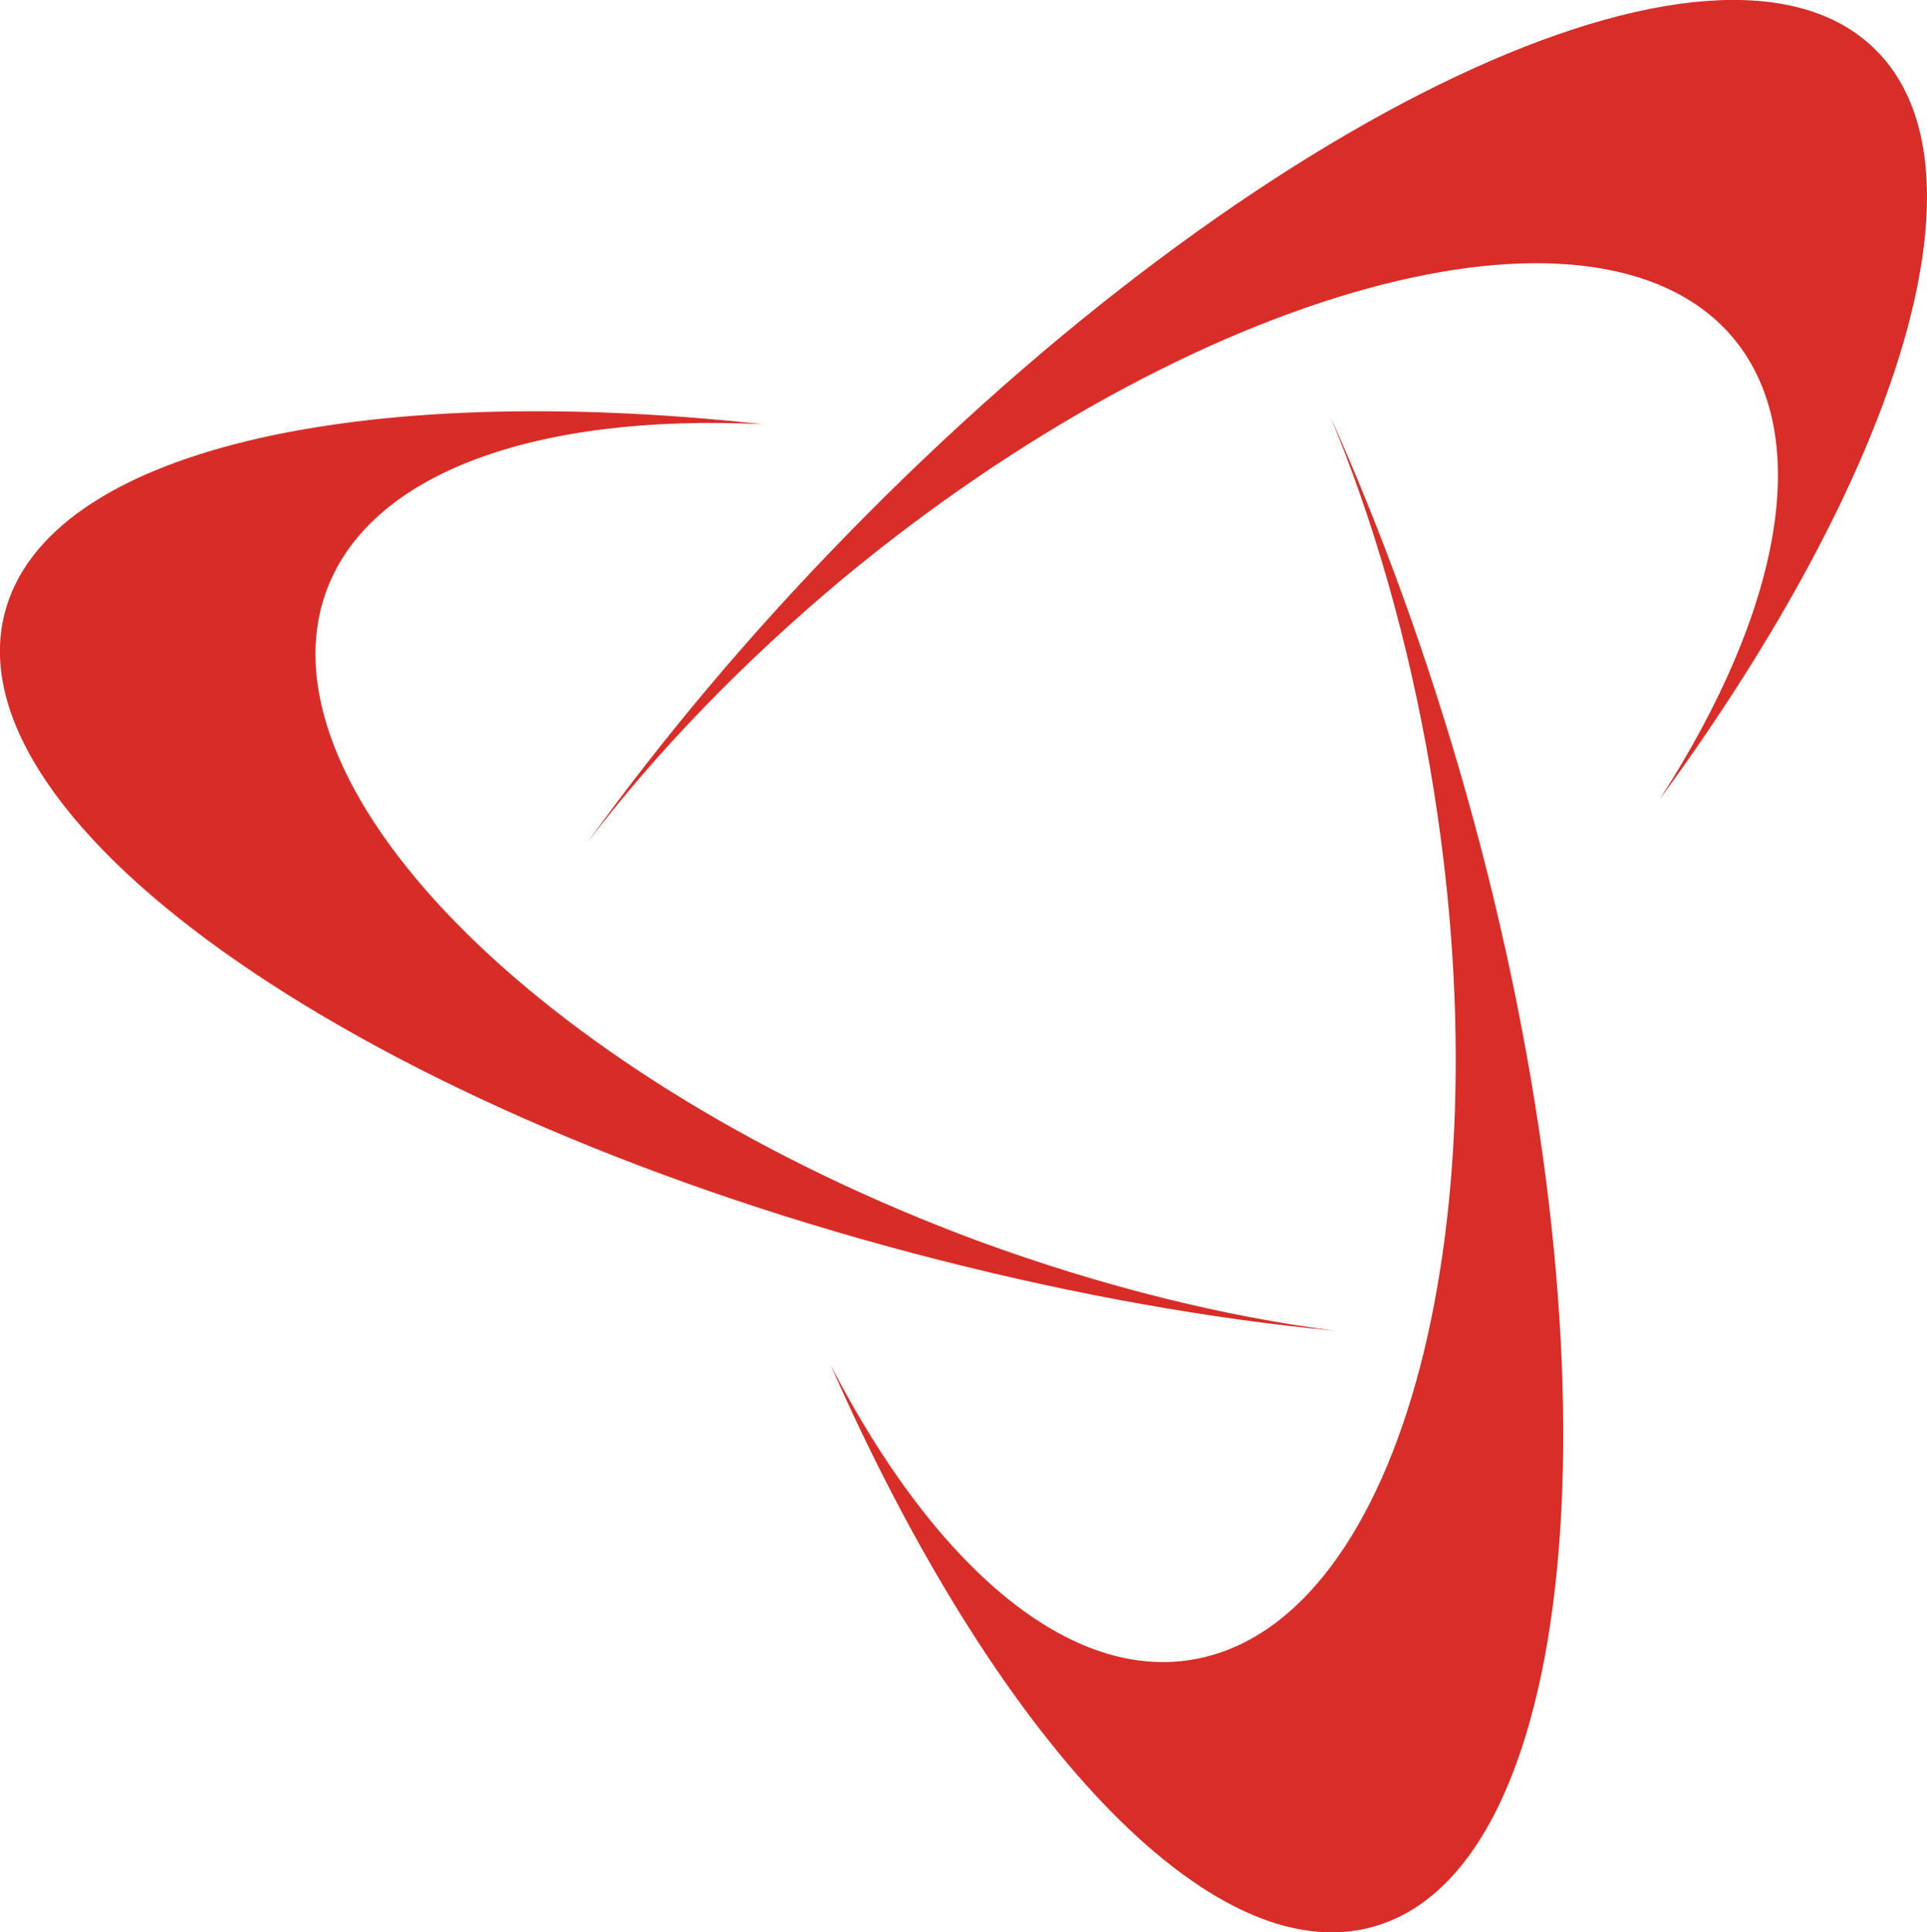
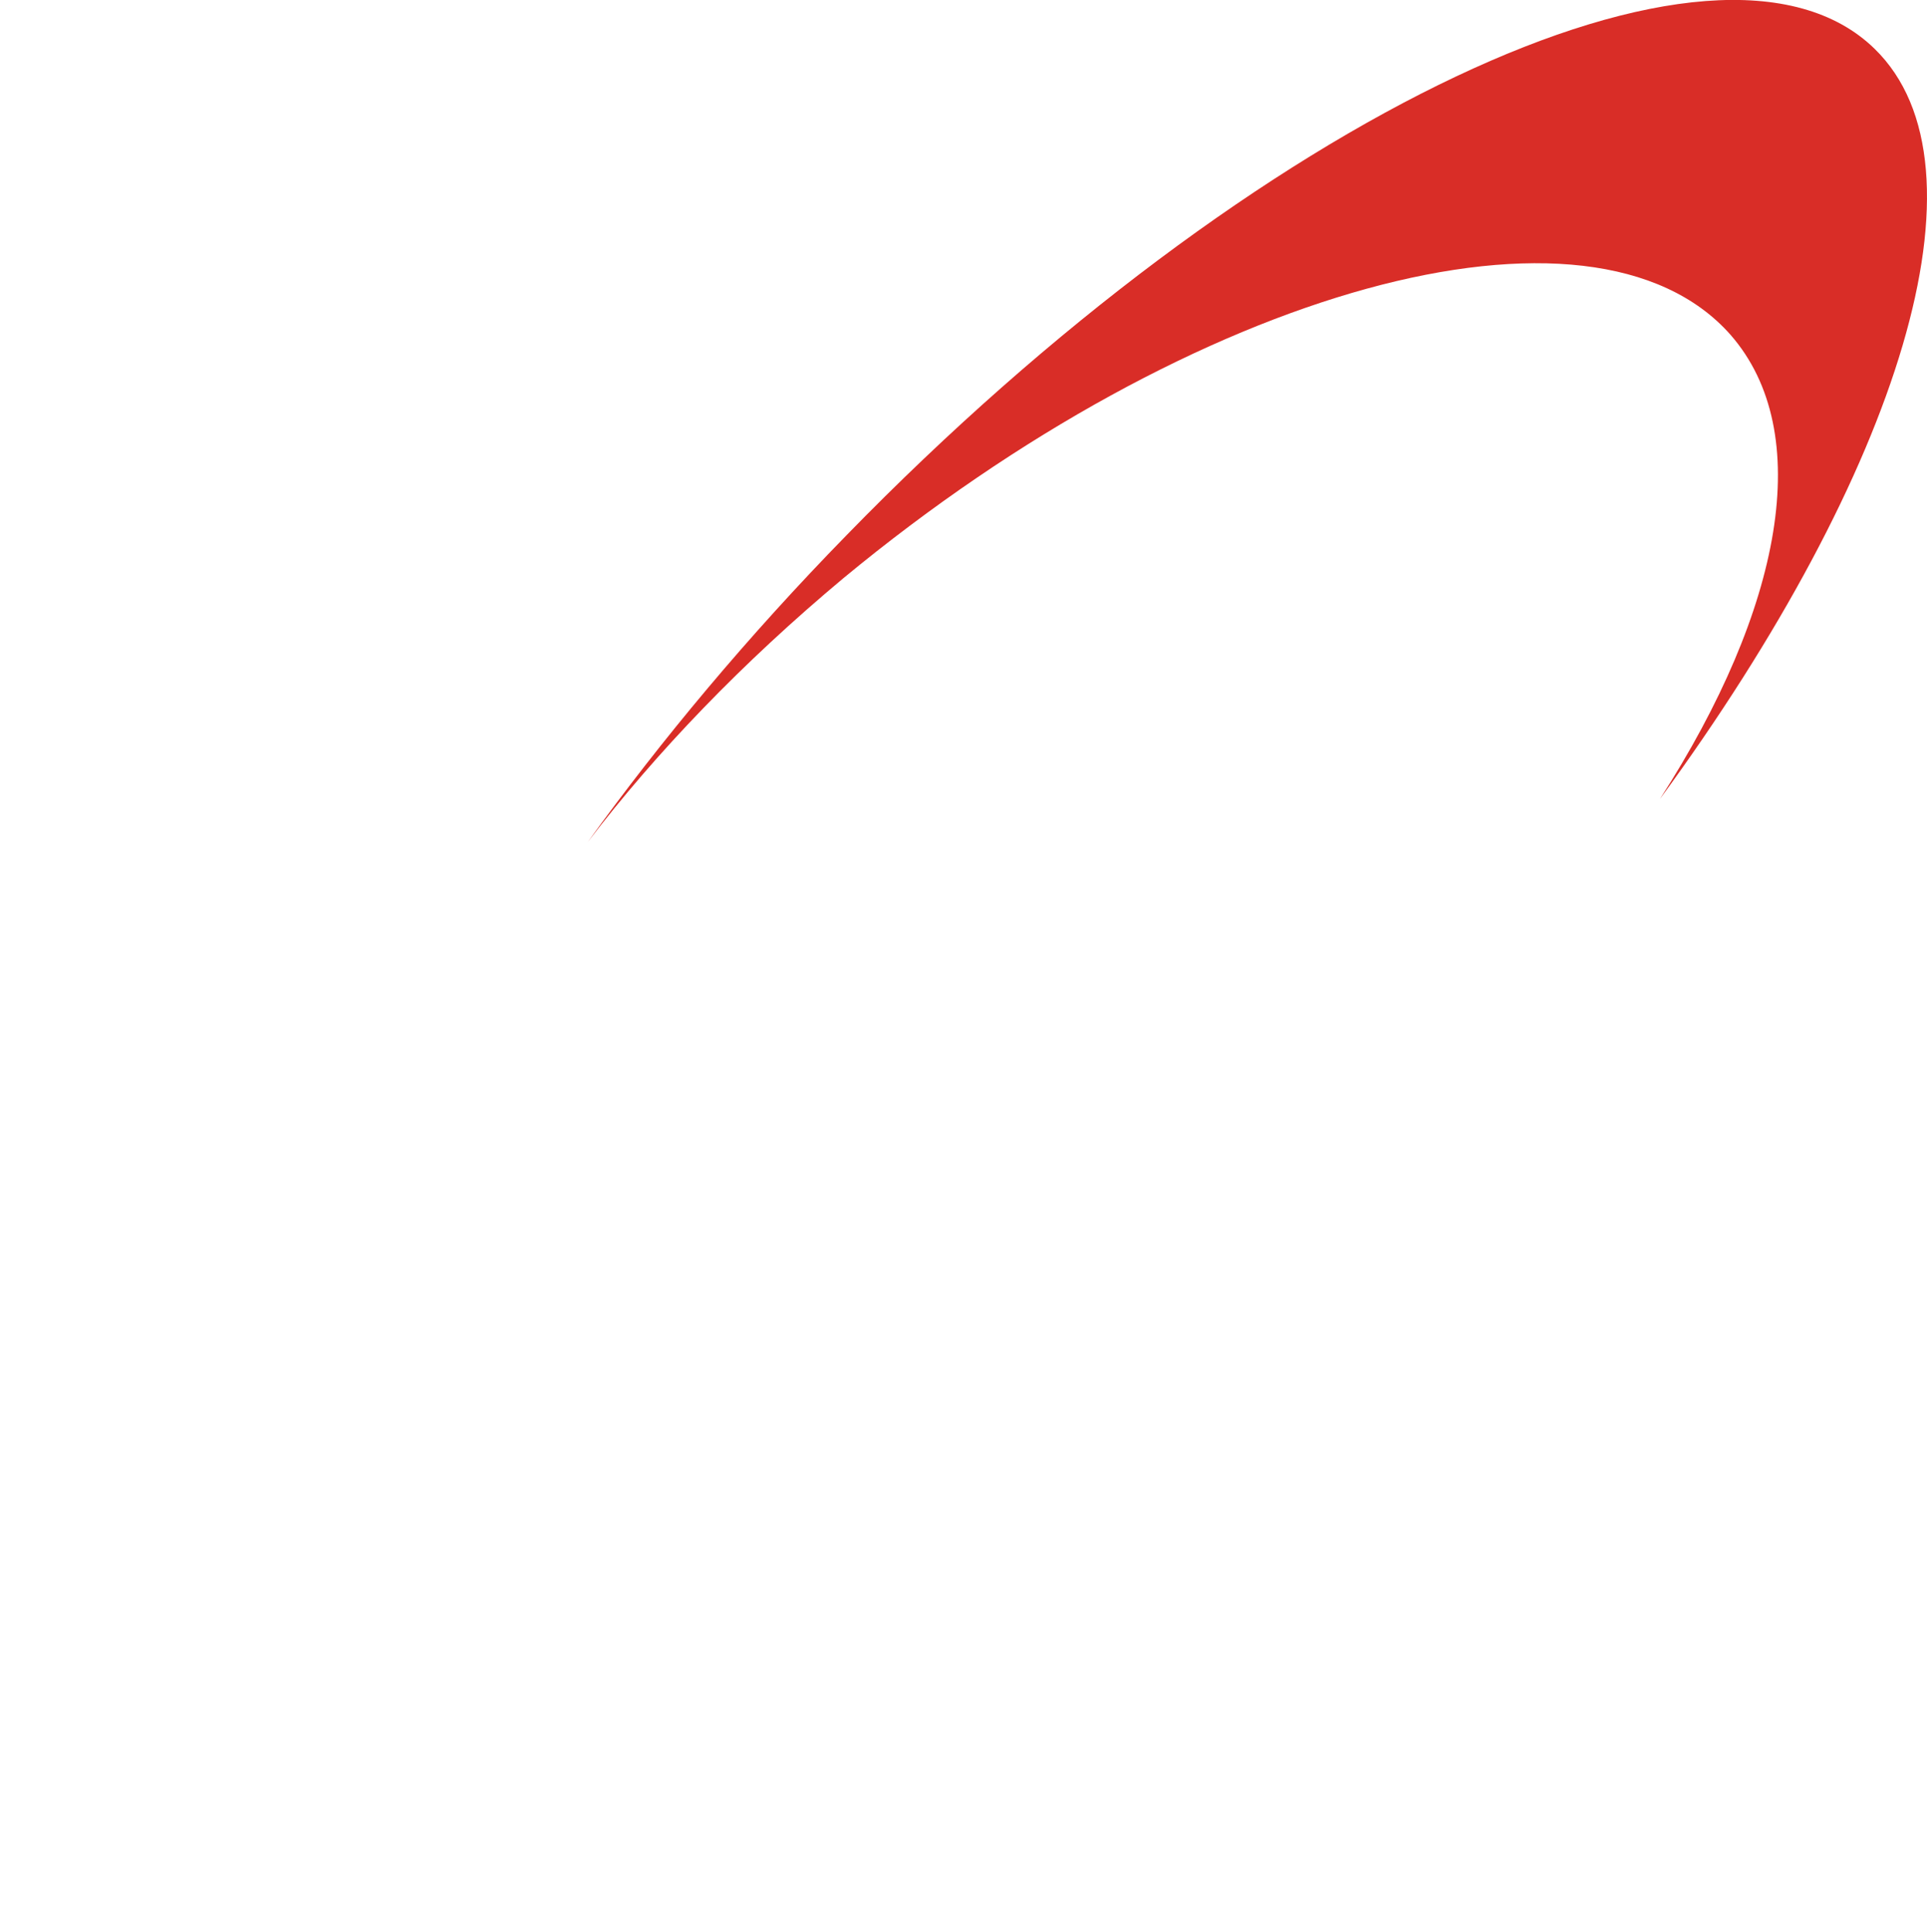
<svg xmlns="http://www.w3.org/2000/svg" version="1.1" id="Layer_1" x="0px" y="0px" viewBox="0 0 75.4 75.62" style="enable-background:new 0 0 75.4 75.62;" xml:space="preserve">
  <style type="text/css">
	.st0{fill:#D92D27;}
	.st1{fill:#D82D27;}
	.st2{fill:#221F1F;}
</style>
  <g>
    <g>
-       <path class="st0" d="M53.75,75.4c8.24-2.33,9.86-22.17,3.62-44.35c-1.5-5.32-3.33-10.32-5.32-14.76    c1.69,4.06,3.05,8.75,3.92,13.84c3.01,17.59-1.07,33.16-9.09,34.78c-4.99,1.01-10.31-3.61-14.37-11.47    C38.91,67.97,47.37,77.21,53.75,75.4z" />
-     </g>
+       </g>
    <g>
-       <path class="st1" d="M0.18,24.01c-2.11,8.3,14.28,19.64,36.6,25.31c5.38,1.37,10.6,2.3,15.44,2.76    c-4.34-0.56-9.09-1.73-13.94-3.51C21.56,42.37,10.12,31.07,12.71,23.3c1.62-4.8,8.28-7.12,17.11-6.7    C14.03,14.88,1.81,17.6,0.18,24.01z" />
-     </g>
+       </g>
    <g>
      <path class="st0" d="M73.35,1.91c-6.13-5.98-24.15,2.53-40.23,19.04c-3.86,3.95-7.26,8.03-10.12,12    c2.68-3.51,6.06-7.03,10.01-10.33C46.76,11.25,62.29,6.97,67.71,13.1c3.34,3.82,2.03,10.73-2.76,18.17    C74.33,18.46,78.09,6.53,73.35,1.91z" />
    </g>
  </g>
</svg>